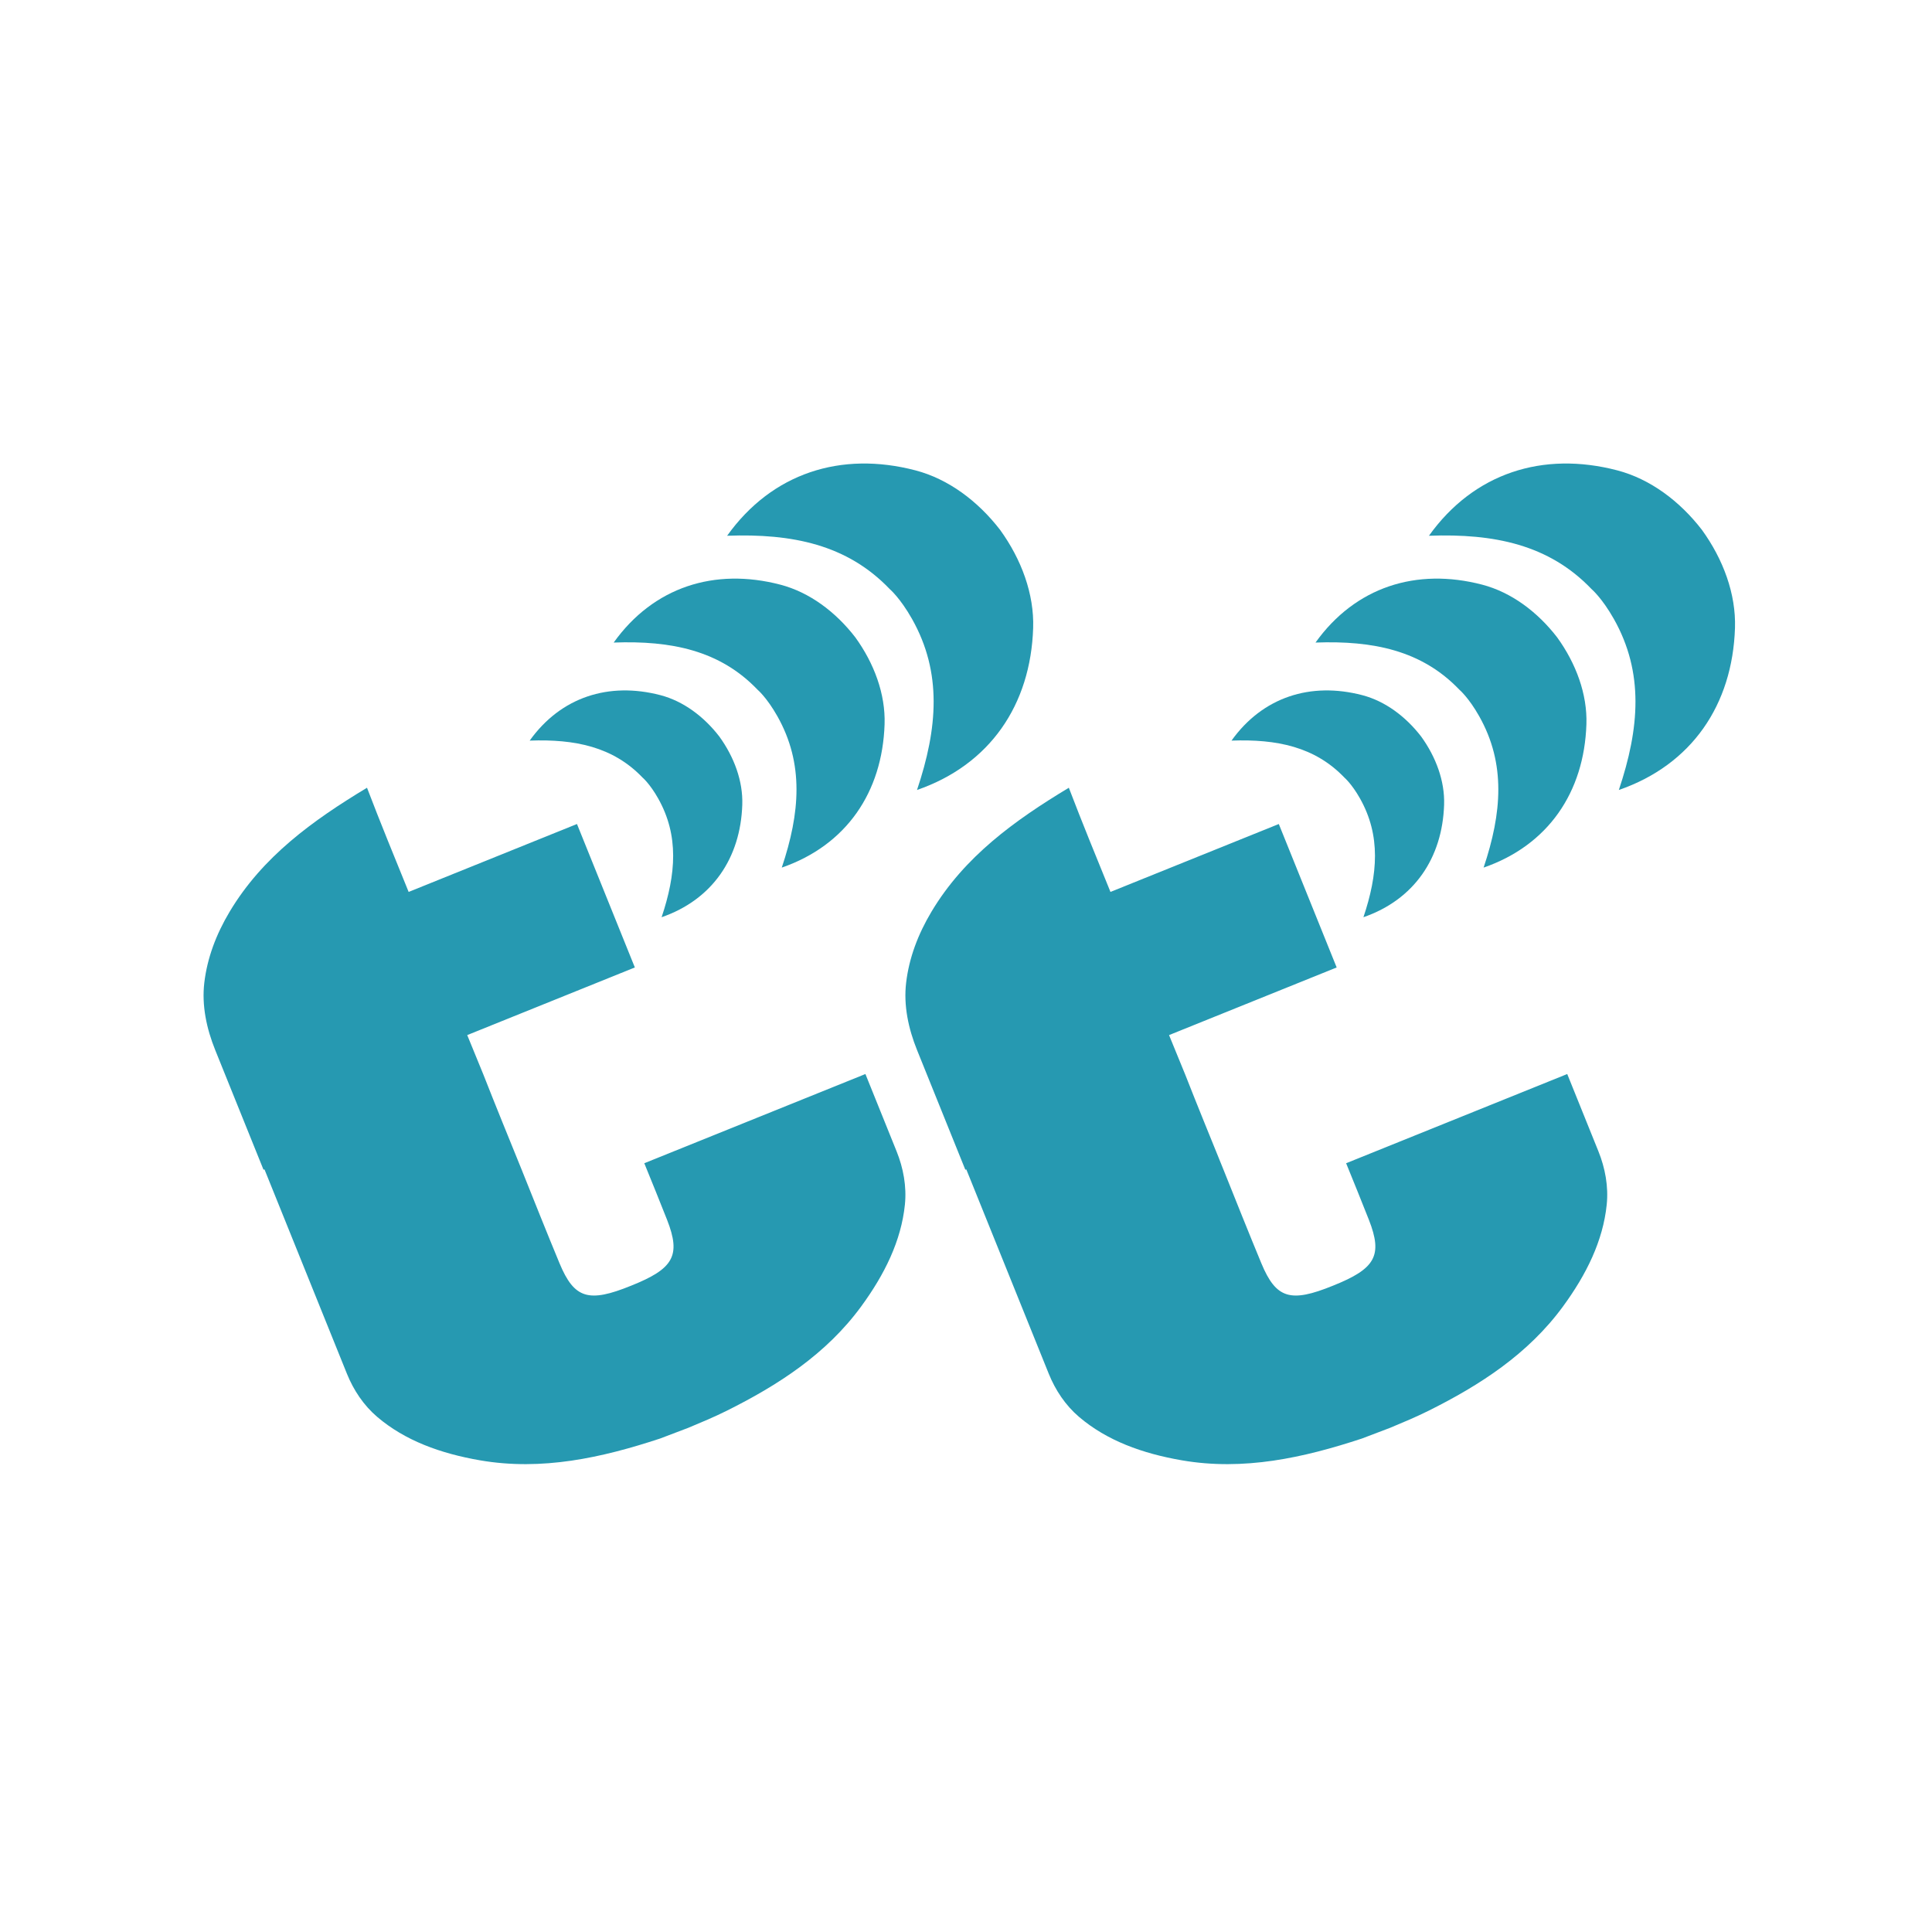
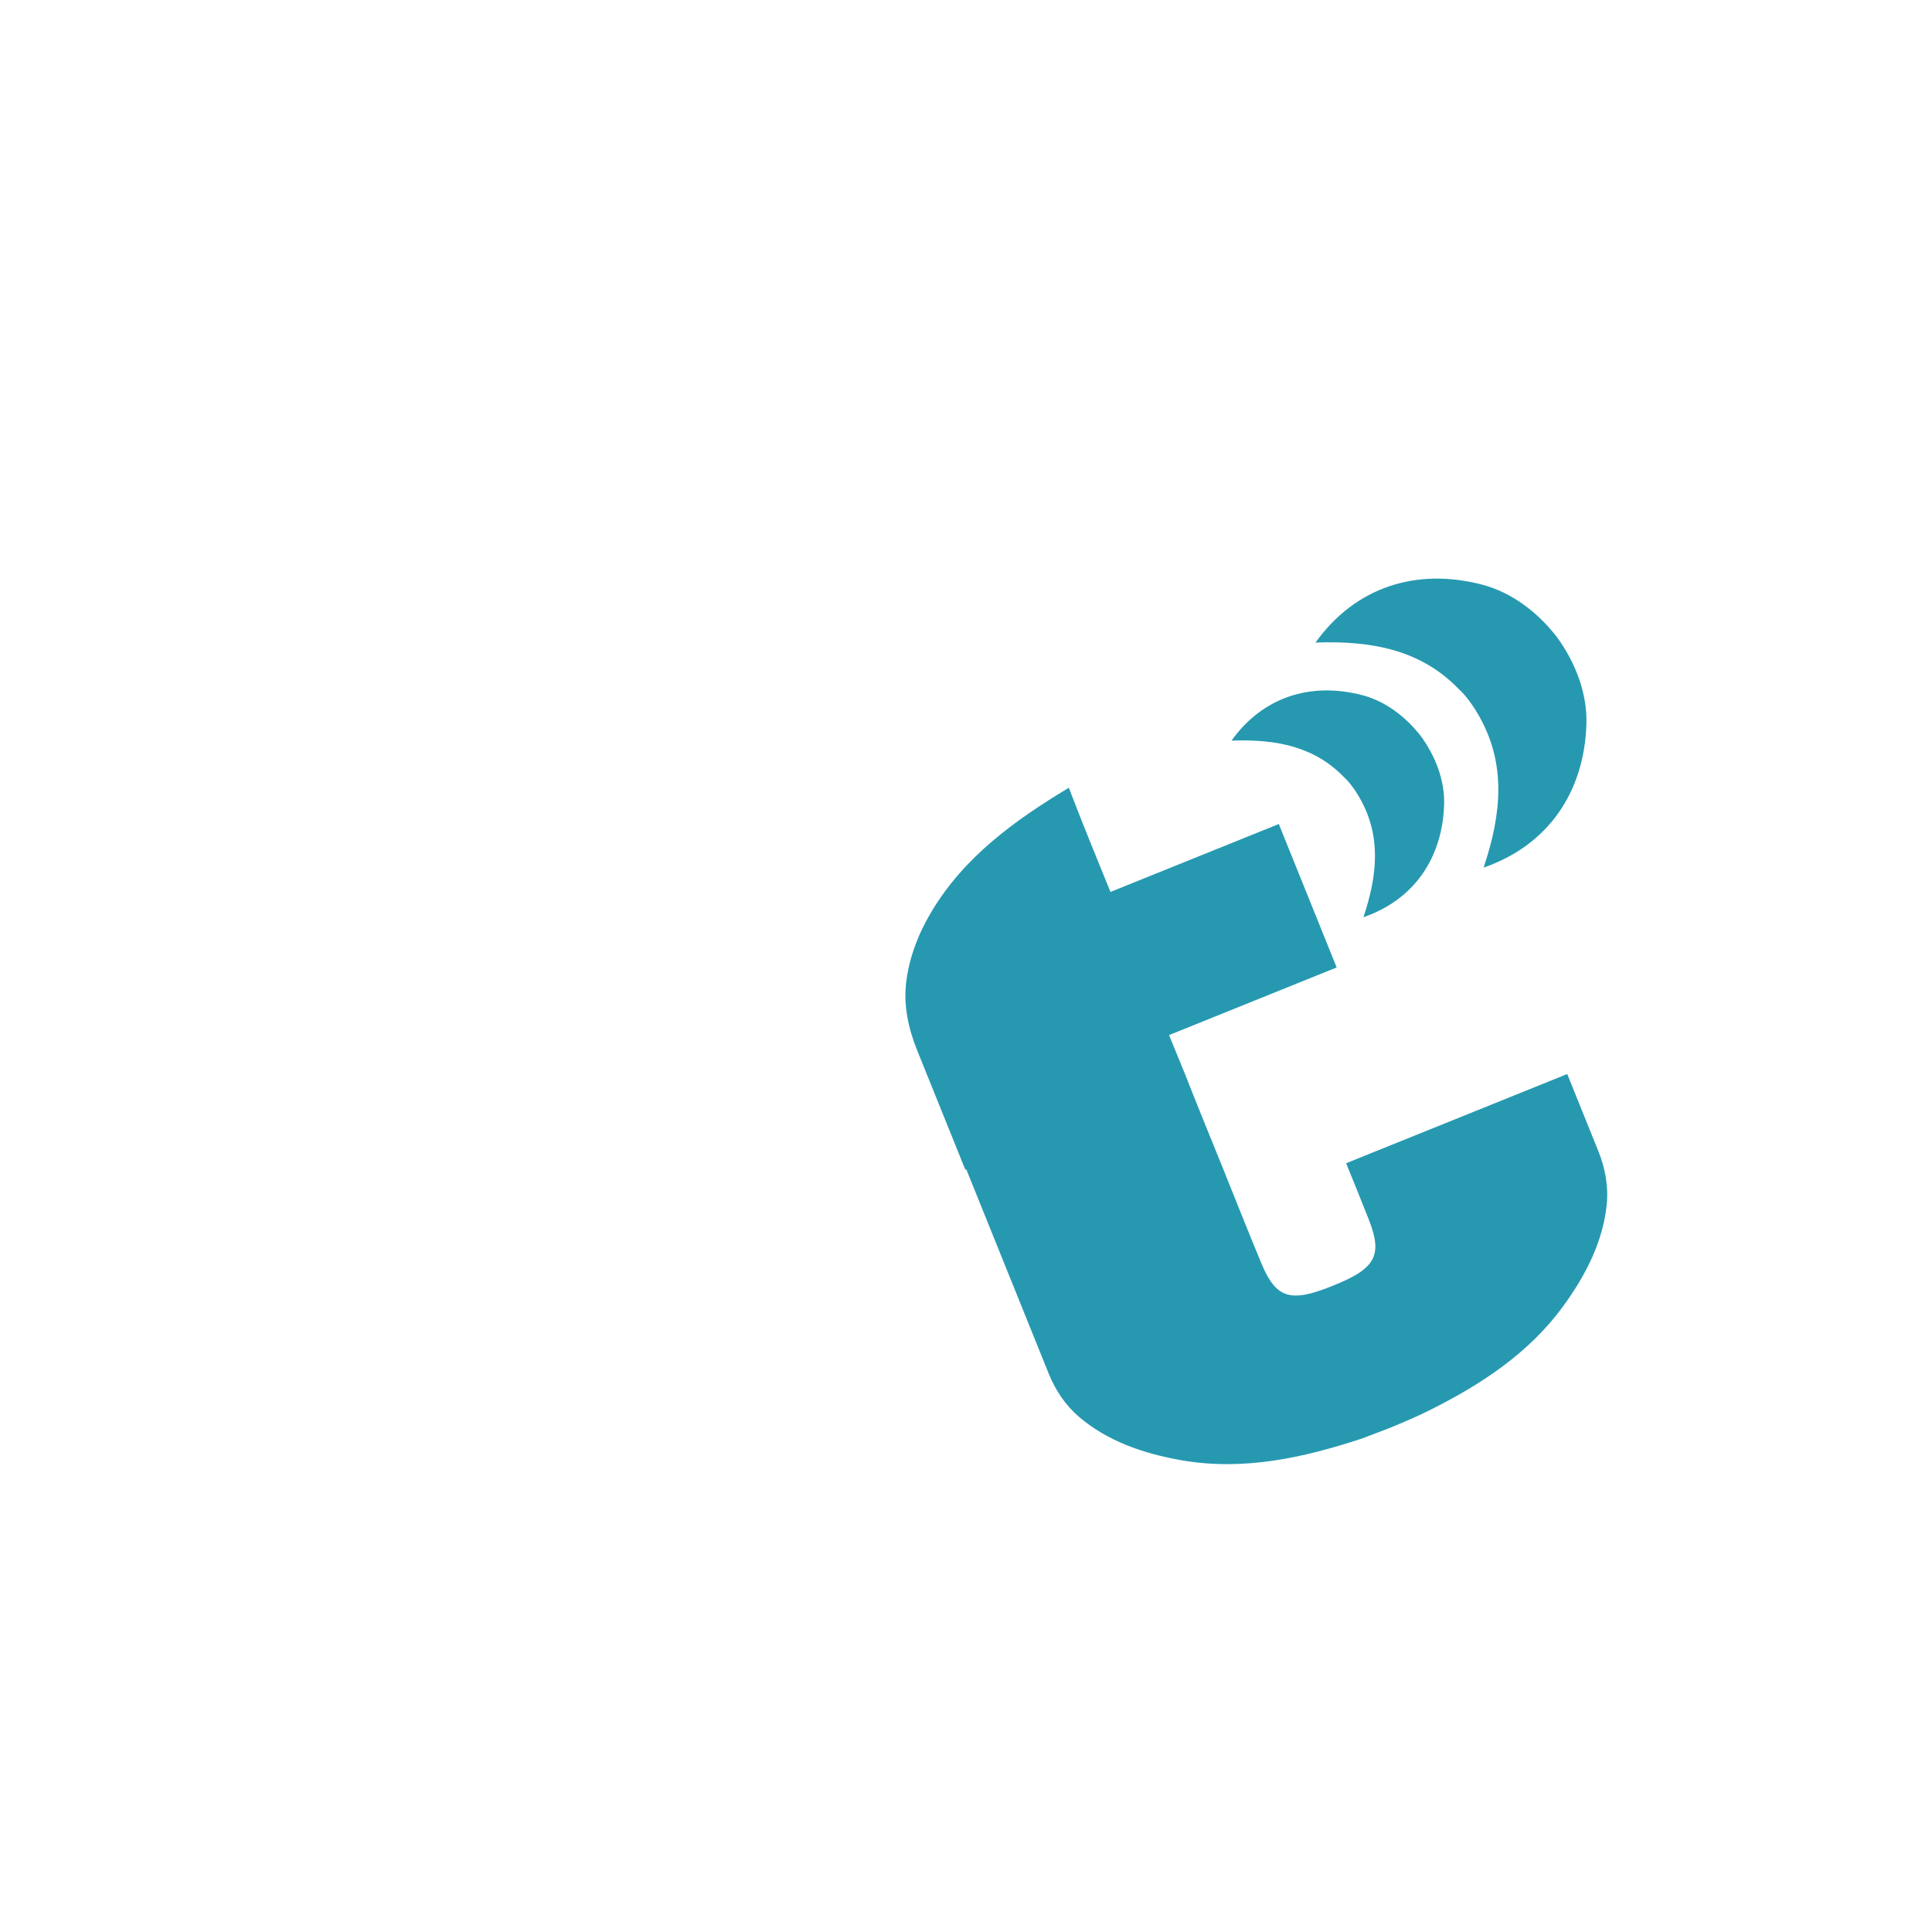
<svg xmlns="http://www.w3.org/2000/svg" xmlns:ns1="http://www.inkscape.org/namespaces/inkscape" xmlns:ns2="http://sodipodi.sourceforge.net/DTD/sodipodi-0.dtd" width="512" height="512" viewBox="0 0 135.467 135.467" version="1.1" id="svg1" xml:space="preserve" ns1:version="1.4.2 (f4327f4, 2025-05-13)" ns2:docname="tt-2799b1.svg">
  <ns2:namedview id="namedview1" pagecolor="#ffffff" bordercolor="#000000" borderopacity="0.25" ns1:showpageshadow="2" ns1:pageopacity="0.0" ns1:pagecheckerboard="0" ns1:deskcolor="#d1d1d1" ns1:document-units="mm" ns1:zoom="0.4792789" ns1:cx="395.38565" ns1:cy="561.25984" ns1:window-width="1440" ns1:window-height="740" ns1:window-x="-6" ns1:window-y="-6" ns1:window-maximized="1" ns1:current-layer="layer1" />
  <defs id="defs1" />
  <g ns1:label="Слой 1" ns1:groupmode="layer" id="layer1">
    <g transform="matrix(0.083,0,0,-0.083,14.274,102.662)" id="g12" style="fill:#2699b1;fill-opacity:1">
-       <path id="path14" style="fill:#2699b1;fill-opacity:1;fill-rule:nonzero;stroke:none" d="m 585.402,264.41 c 5.778,-14.312 8.641,-29.863 7.063,-45.222 -3.137,-30.485 -17.063,-58.868 -37.016,-86.086 -29.426,-40.141 -70.074,-66.383 -113.625,-88.071 -10.594,-5.274 -21.41,-9.766 -32.219,-14.293 -8,-3.039 -16,-6.082 -24,-9.121 C 336.301,5.359 285.809,-5.812 233.551,3.227 200.074,9.016 170.18,19.891 146.691,39.914 135.246,49.676 126.707,62.484 121.078,76.434 L 51.453,249.008 c -0.273,-0.098 -0.555,-0.176 -0.824,-0.285 L 9.84,349.816 c -7.281,18.047 -11.512,37.637 -9.211,56.965 2.457,20.641 9.852,40.617 21.465,60.035 27.664,46.262 69.894,76.836 115.972,104.598 11.266,-29.516 23.282,-58.734 35.172,-88.008 L 315.445,540.781 364.34,419.594 222.734,362.461 236.438,328.98 c 10.445,-26.656 21.312,-53.144 32.066,-79.679 10.668,-26.571 21.226,-53.184 32.207,-79.625 12.465,-30.028 24.734,-33.449 60.379,-18.961 0.031,0.012 0.058,0.023 0.09,0.039 0.031,0.012 0.058,0.019 0.09,0.031 35.718,14.301 42.175,25.285 30.316,55.555 -6.277,16.012 -12.801,31.926 -19.266,47.867 l 186.797,75.363 26.285,-65.16" />
-       <path id="path16" style="fill:#2699b1;fill-opacity:1;fill-rule:nonzero;stroke:none" d="m 384.043,562.359 c 17.715,-31.433 15.062,-64.078 2.898,-100.324 42.782,14.809 66.704,49.957 68.157,95.074 0.644,19.93 -6.887,40.293 -19.395,57.571 -13.019,16.898 -30.41,29.898 -49.703,34.937 -43.676,11.406 -84.164,-1.558 -110.504,-38.383 38.207,1.383 70.43,-5.179 95.375,-31.246 0,0 6.176,-5.218 13.172,-17.629" />
-       <path id="path18" style="fill:#2699b1;fill-opacity:1;fill-rule:nonzero;stroke:none" d="m 484.77,631.789 c 22.574,-40.051 19.195,-81.648 3.691,-127.832 54.516,18.867 84.996,63.656 86.852,121.141 0.82,25.394 -8.778,51.343 -24.719,73.359 -16.586,21.531 -38.746,38.098 -63.328,44.516 -55.653,14.531 -107.246,-1.985 -140.805,-48.907 48.684,1.762 89.738,-6.601 121.527,-39.812 0,0 7.871,-6.652 16.782,-22.465" />
-       <path id="path20" style="fill:#2699b1;fill-opacity:1;fill-rule:nonzero;stroke:none" d="m 598.535,713.938 c 25.5,-45.25 21.688,-92.243 4.172,-144.415 61.59,21.313 96.02,71.911 98.117,136.856 0.93,28.687 -9.918,58 -27.922,82.871 -18.742,24.324 -43.773,43.043 -71.547,50.293 -62.867,16.418 -121.156,-2.242 -159.07,-55.25 55,1.988 101.383,-7.457 137.293,-44.977 0,0 8.891,-7.515 18.957,-25.378" />
      <path id="path22" style="fill:#2699b1;fill-opacity:1;fill-rule:nonzero;stroke:none" d="m 1178.3,264.41 c 5.77,-14.312 8.64,-29.863 7.06,-45.222 -3.13,-30.485 -17.06,-58.868 -37.02,-86.086 -29.42,-40.141 -70.07,-66.383 -113.62,-88.071 -10.59,-5.274 -21.41,-9.766 -32.22,-14.293 -8,-3.039 -16,-6.082 -24,-9.121 C 929.195,5.359 878.703,-5.812 826.445,3.227 792.973,9.016 763.074,19.891 739.59,39.914 728.141,49.676 719.602,62.484 713.977,76.434 L 644.348,249.008 c -0.274,-0.098 -0.555,-0.176 -0.825,-0.285 l -40.789,101.093 c -7.281,18.047 -11.511,37.637 -9.211,56.965 2.457,20.641 9.852,40.617 21.465,60.035 27.664,46.262 69.899,76.836 115.973,104.598 11.266,-29.516 23.281,-58.734 35.172,-88.008 l 142.211,57.375 48.89,-121.187 -141.605,-57.133 13.703,-33.481 c 10.445,-26.656 21.313,-53.144 32.066,-79.679 10.668,-26.571 21.227,-53.184 32.207,-79.625 12.465,-30.028 24.739,-33.449 60.379,-18.961 0.032,0.012 0.059,0.023 0.09,0.039 0.031,0.012 0.059,0.019 0.09,0.031 35.719,14.301 42.176,25.285 30.316,55.555 -6.277,16.012 -12.8,31.926 -19.265,47.867 l 186.795,75.363 26.29,-65.16" />
      <path id="path24" style="fill:#2699b1;fill-opacity:1;fill-rule:nonzero;stroke:none" d="m 976.938,562.359 c 17.714,-31.433 15.062,-64.078 2.898,-100.324 42.784,14.809 66.704,49.957 68.154,95.074 0.65,19.93 -6.88,40.293 -19.39,57.571 -13.02,16.898 -30.412,29.898 -49.705,34.937 -43.672,11.406 -84.165,-1.558 -110.504,-38.383 38.207,1.383 70.425,-5.179 95.379,-31.246 0,0 6.171,-5.218 13.168,-17.629" />
      <path id="path26" style="fill:#2699b1;fill-opacity:1;fill-rule:nonzero;stroke:none" d="m 1077.66,631.789 c 22.58,-40.051 19.2,-81.648 3.7,-127.832 54.51,18.867 84.99,63.656 86.85,121.141 0.82,25.394 -8.78,51.343 -24.72,73.359 -16.59,21.531 -38.75,38.098 -63.33,44.516 -55.65,14.531 -107.246,-1.985 -140.805,-48.907 48.684,1.762 89.735,-6.601 121.525,-39.812 0,0 7.87,-6.652 16.78,-22.465" />
-       <path id="path28" style="fill:#2699b1;fill-opacity:1;fill-rule:nonzero;stroke:none" d="m 1191.43,713.938 c 25.5,-45.25 21.69,-92.243 4.17,-144.415 61.59,21.313 96.02,71.911 98.12,136.856 0.93,28.687 -9.92,58 -27.92,82.871 -18.74,24.324 -43.78,43.043 -71.55,50.293 -62.87,16.418 -121.16,-2.242 -159.07,-55.25 55,1.988 101.38,-7.457 137.29,-44.977 0,0 8.89,-7.515 18.96,-25.378" />
    </g>
  </g>
</svg>